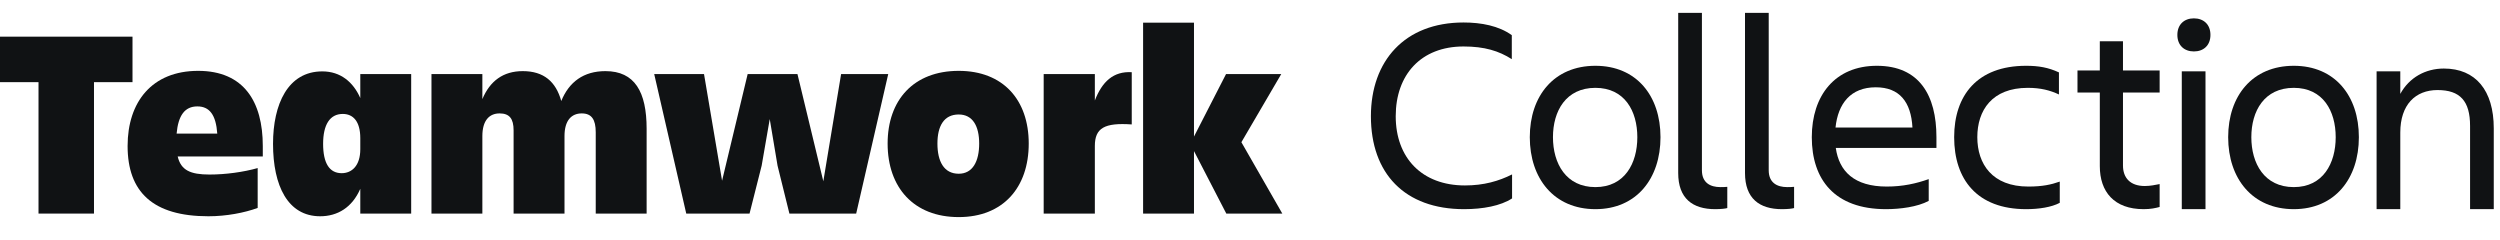
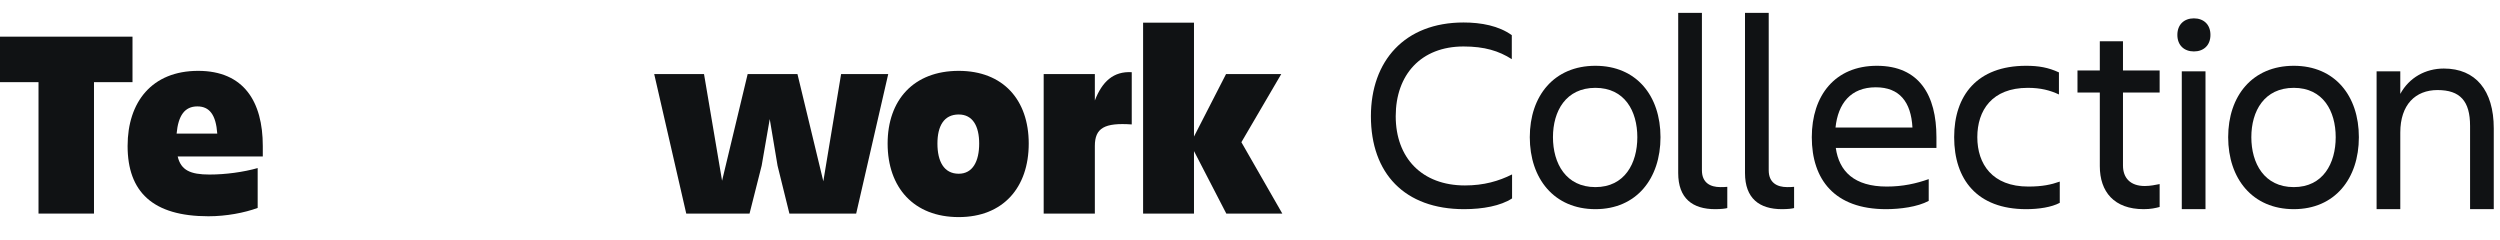
<svg xmlns="http://www.w3.org/2000/svg" width="146" height="14" viewBox="0 0 146 14" fill="none">
  <path d="M69.729 12.473H66.757V1.323H69.729V7.975L71.6 4.327H74.824L72.497 8.305L74.887 12.473H71.616L69.729 8.824V12.473Z" fill="#101214" />
  <path d="M63.939 8.525V12.473H60.951V4.326H63.939V5.868C64.364 4.767 65.024 4.153 66.094 4.216V7.267C64.505 7.157 63.939 7.472 63.939 8.525Z" fill="#101214" />
  <path d="M55.989 12.678C53.362 12.678 51.837 10.948 51.837 8.384C51.837 5.836 53.362 4.138 55.989 4.138C58.584 4.138 60.078 5.836 60.078 8.384C60.078 10.948 58.584 12.678 55.989 12.678ZM55.989 6.686C55.124 6.686 54.746 7.362 54.746 8.384C54.746 9.422 55.124 10.146 55.989 10.146C56.806 10.146 57.184 9.422 57.184 8.384C57.184 7.362 56.806 6.686 55.989 6.686Z" fill="#101214" />
  <path d="M50.001 12.473H46.101L45.409 9.674L44.953 6.953L44.481 9.674L43.773 12.473H40.077L38.206 4.327H41.115L42.169 10.554L43.663 4.327H46.572L48.082 10.586L49.12 4.327H51.872L50.001 12.473Z" fill="#101214" />
-   <path d="M32.967 7.944V12.473H29.994V7.613C29.994 6.937 29.758 6.623 29.176 6.623C28.579 6.623 28.17 7.032 28.17 7.944V12.473H25.198V4.327H28.17V5.789C28.61 4.735 29.381 4.154 30.529 4.154C31.756 4.154 32.463 4.767 32.778 5.899C33.234 4.783 34.083 4.154 35.357 4.154C37.071 4.154 37.763 5.365 37.763 7.519V12.473H34.791V7.724C34.791 6.984 34.555 6.623 33.973 6.623C33.375 6.623 32.967 7.032 32.967 7.944Z" fill="#101214" />
-   <path d="M18.87 8.4C18.87 9.548 19.248 10.114 19.955 10.114C20.537 10.114 21.041 9.689 21.041 8.714V8.069C21.041 7.079 20.616 6.654 20.018 6.654C19.263 6.654 18.87 7.283 18.87 8.4ZM21.041 12.473V11.026C20.569 12.111 19.719 12.63 18.697 12.63C16.81 12.63 15.945 10.853 15.945 8.4C15.945 6.088 16.81 4.169 18.823 4.169C19.892 4.169 20.632 4.798 21.041 5.726V4.326H24.013V12.473H21.041Z" fill="#101214" />
  <path d="M11.525 6.214C10.786 6.214 10.409 6.749 10.314 7.802H12.689C12.61 6.701 12.233 6.214 11.525 6.214ZM15.048 12.143C14.277 12.426 13.224 12.63 12.17 12.63C8.915 12.63 7.452 11.199 7.452 8.526C7.452 5.962 8.867 4.138 11.572 4.138C14.246 4.138 15.347 5.947 15.347 8.526V9.139H10.377C10.566 9.941 11.116 10.193 12.233 10.193C13.177 10.193 14.214 10.051 15.048 9.815V12.143Z" fill="#101214" />
  <path d="M0 2.141H7.738V4.798H5.489V12.473H2.249V4.798H0V2.141Z" fill="#101214" />
  <path d="M88.305 10.186V11.587C87.645 12.022 86.598 12.215 85.503 12.215C82.025 12.215 80.061 10.122 80.061 6.788C80.061 3.568 82.025 1.313 85.471 1.313C86.502 1.313 87.532 1.507 88.289 2.054V3.455C87.532 2.972 86.695 2.714 85.471 2.714C82.991 2.714 81.51 4.357 81.51 6.788C81.51 9.22 83.04 10.83 85.552 10.83C86.663 10.83 87.532 10.573 88.305 10.186Z" fill="#101214" />
  <path d="M93.172 12.215C90.757 12.215 89.34 10.428 89.34 8.012C89.34 5.597 90.757 3.842 93.172 3.842C95.572 3.842 96.973 5.597 96.973 8.012C96.973 10.428 95.572 12.215 93.172 12.215ZM93.172 5.13C91.45 5.13 90.693 6.483 90.693 8.012C90.693 9.542 91.45 10.927 93.172 10.927C94.879 10.927 95.62 9.542 95.62 8.012C95.62 6.483 94.879 5.13 93.172 5.13Z" fill="#101214" />
  <path d="M100.874 12.151C100.761 12.183 100.52 12.215 100.165 12.215C98.845 12.215 98.007 11.587 98.007 10.106V0.75H99.392V9.945C99.392 10.669 99.875 10.927 100.471 10.927C100.616 10.927 100.713 10.927 100.874 10.911V12.151Z" fill="#101214" />
  <path d="M104.775 12.151C104.662 12.183 104.42 12.215 104.066 12.215C102.746 12.215 101.908 11.587 101.908 10.106V0.75H103.293V9.945C103.293 10.669 103.776 10.927 104.372 10.927C104.517 10.927 104.614 10.927 104.775 10.911V12.151Z" fill="#101214" />
  <path d="M109.545 5.098C108.08 5.098 107.339 6.048 107.194 7.449H111.687C111.607 5.951 110.93 5.098 109.545 5.098ZM112.637 11.732C111.977 12.086 110.962 12.215 110.141 12.215C107.13 12.215 105.809 10.476 105.809 8.012C105.809 5.581 107.162 3.842 109.61 3.842C112.09 3.842 113.088 5.565 113.088 8.012V8.64H107.21C107.404 10.009 108.289 10.895 110.189 10.895C111.123 10.895 111.912 10.718 112.637 10.46V11.732Z" fill="#101214" />
  <path d="M120.29 10.605V11.845C119.807 12.103 119.066 12.215 118.326 12.215C115.459 12.215 114.123 10.476 114.123 8.012C114.123 5.581 115.459 3.842 118.326 3.842C119.05 3.842 119.614 3.938 120.242 4.228V5.517C119.726 5.275 119.179 5.13 118.422 5.13C116.329 5.13 115.475 6.45 115.475 8.012C115.475 9.574 116.345 10.895 118.454 10.895C119.276 10.895 119.791 10.782 120.29 10.605Z" fill="#101214" />
  <path d="M123.982 9.671C123.982 10.38 124.4 10.863 125.254 10.863C125.576 10.863 125.882 10.798 126.123 10.75V12.087C125.882 12.151 125.608 12.215 125.189 12.215C123.466 12.215 122.629 11.201 122.629 9.703V5.404H121.325V4.116H122.629V2.409H123.982V4.116H126.123V5.404H123.982V9.671Z" fill="#101214" />
  <path d="M127.158 2.038C127.158 1.426 127.561 1.072 128.124 1.072C128.688 1.072 129.09 1.426 129.09 2.038C129.09 2.65 128.688 3.004 128.124 3.004C127.561 3.004 127.158 2.65 127.158 2.038ZM127.416 12.215V4.164H128.801V12.215H127.416Z" fill="#101214" />
  <path d="M133.958 12.215C131.542 12.215 130.125 10.428 130.125 8.012C130.125 5.597 131.542 3.842 133.958 3.842C136.357 3.842 137.758 5.597 137.758 8.012C137.758 10.428 136.357 12.215 133.958 12.215ZM133.958 5.13C132.235 5.13 131.478 6.483 131.478 8.012C131.478 9.542 132.235 10.927 133.958 10.927C135.665 10.927 136.405 9.542 136.405 8.012C136.405 6.483 135.665 5.13 133.958 5.13Z" fill="#101214" />
  <path d="M145.636 7.497V12.215H144.252V7.352C144.252 5.903 143.672 5.259 142.351 5.259C141.063 5.259 140.177 6.112 140.177 7.739V12.215H138.793V4.164H140.177V5.484C140.693 4.534 141.643 4.003 142.722 4.003C144.574 4.003 145.636 5.275 145.636 7.497Z" fill="#101214" />
</svg>